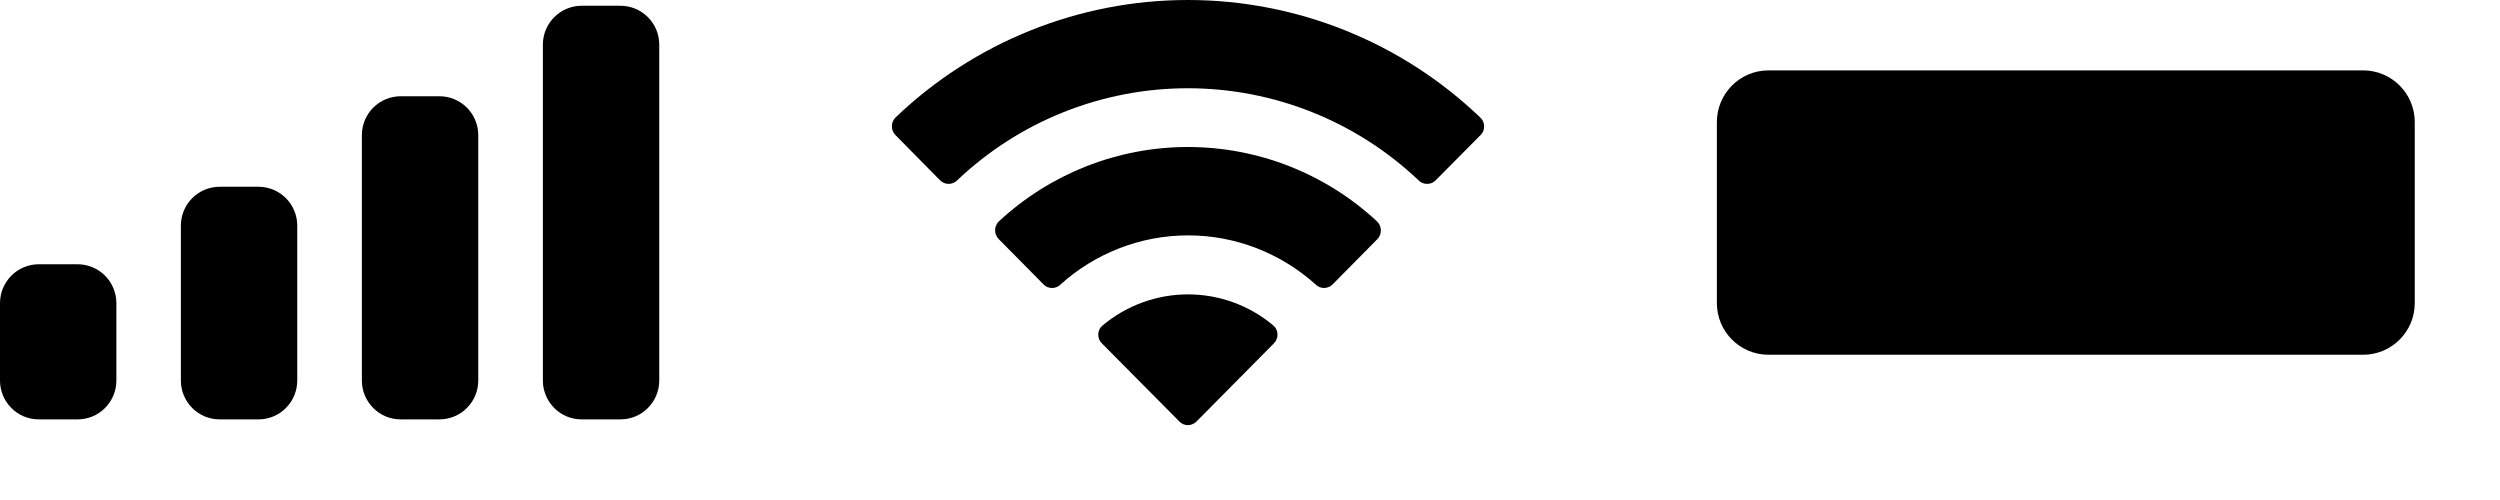
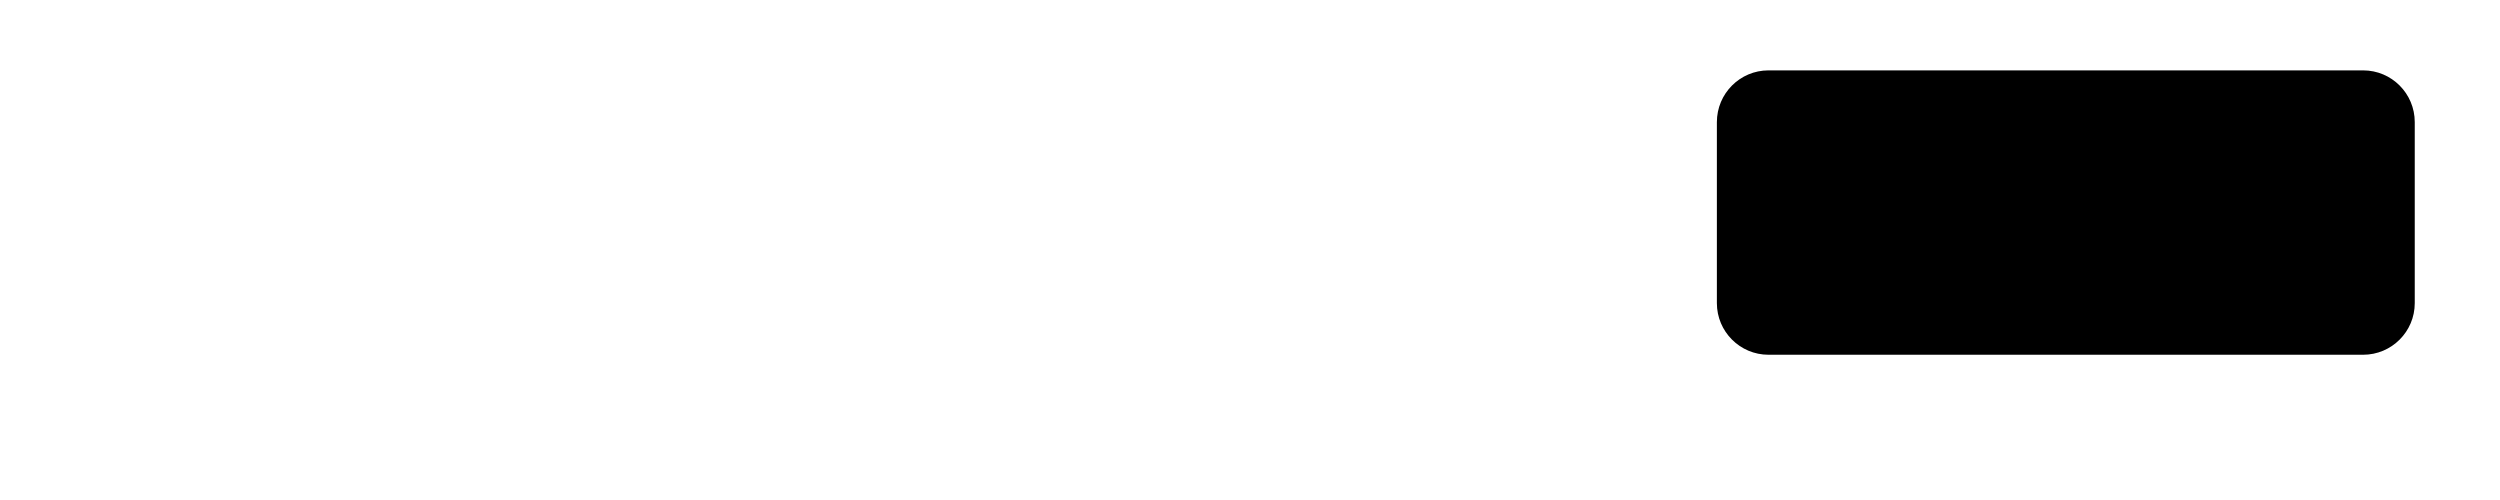
<svg xmlns="http://www.w3.org/2000/svg" fill="none" height="100%" overflow="visible" preserveAspectRatio="none" style="display: block;" viewBox="0 0 20 4" width="100%">
  <g id="Frame 1108">
-     <path d="M4.963 3.355H4.653C4.571 3.355 4.492 3.323 4.434 3.264C4.376 3.206 4.343 3.127 4.343 3.045V0.356C4.343 0.274 4.376 0.195 4.434 0.137C4.492 0.079 4.571 0.046 4.653 0.046L4.963 0.046C5.046 0.046 5.125 0.079 5.183 0.137C5.241 0.195 5.274 0.274 5.274 0.356V3.045C5.274 3.127 5.241 3.206 5.183 3.264C5.125 3.323 5.046 3.355 4.963 3.355ZM3.516 3.355H3.205C3.123 3.355 3.044 3.323 2.986 3.264C2.928 3.206 2.895 3.127 2.895 3.045V1.08C2.895 0.998 2.928 0.919 2.986 0.861C3.044 0.803 3.123 0.77 3.205 0.77H3.516C3.598 0.77 3.677 0.803 3.735 0.861C3.793 0.919 3.826 0.998 3.826 1.08V3.045C3.826 3.127 3.793 3.206 3.735 3.264C3.677 3.322 3.598 3.355 3.516 3.355H3.516ZM2.068 3.355H1.758C1.675 3.355 1.596 3.323 1.538 3.264C1.48 3.206 1.447 3.127 1.447 3.045V1.804C1.447 1.722 1.48 1.643 1.538 1.585C1.596 1.527 1.675 1.494 1.758 1.494H2.068C2.15 1.494 2.229 1.527 2.287 1.585C2.345 1.643 2.378 1.722 2.378 1.804V3.045C2.378 3.127 2.345 3.206 2.287 3.264C2.229 3.323 2.15 3.355 2.068 3.355ZM0.62 3.355H0.31C0.228 3.355 0.149 3.323 0.091 3.264C0.033 3.206 0 3.127 0 3.045V2.425C0 2.342 0.033 2.263 0.091 2.205C0.149 2.147 0.228 2.114 0.31 2.114H0.62C0.703 2.114 0.782 2.147 0.84 2.205C0.898 2.263 0.931 2.342 0.931 2.425V3.045C0.931 3.127 0.898 3.206 0.84 3.264C0.782 3.323 0.703 3.355 0.62 3.355Z" fill="black" id="Cellular Connection" />
-     <path d="M9.504 3.401C9.491 3.401 9.479 3.399 9.467 3.394C9.455 3.389 9.445 3.382 9.436 3.373L8.815 2.747C8.806 2.738 8.798 2.727 8.793 2.714C8.788 2.702 8.786 2.689 8.786 2.676C8.786 2.662 8.789 2.649 8.795 2.637C8.8 2.625 8.808 2.615 8.818 2.606C9.01 2.444 9.253 2.355 9.504 2.355C9.755 2.355 9.998 2.444 10.189 2.606C10.199 2.615 10.207 2.625 10.212 2.638C10.217 2.65 10.22 2.663 10.22 2.676C10.22 2.689 10.218 2.702 10.213 2.714C10.208 2.727 10.2 2.738 10.191 2.747L9.571 3.373C9.553 3.39 9.529 3.401 9.504 3.401V3.401ZM10.592 2.304C10.568 2.304 10.544 2.294 10.526 2.277C10.246 2.024 9.882 1.883 9.505 1.883C9.127 1.883 8.763 2.024 8.483 2.277C8.465 2.294 8.442 2.304 8.417 2.304C8.404 2.304 8.392 2.301 8.38 2.297C8.368 2.292 8.358 2.285 8.349 2.276L7.991 1.914C7.981 1.904 7.974 1.893 7.969 1.881C7.963 1.869 7.961 1.856 7.961 1.842C7.961 1.829 7.963 1.816 7.969 1.804C7.974 1.792 7.981 1.78 7.991 1.771C8.402 1.389 8.942 1.176 9.503 1.176C10.065 1.176 10.605 1.389 11.016 1.771C11.025 1.78 11.033 1.791 11.039 1.804C11.044 1.816 11.047 1.829 11.047 1.842C11.047 1.869 11.037 1.895 11.018 1.914L10.66 2.276C10.651 2.285 10.641 2.292 10.629 2.296C10.617 2.301 10.605 2.304 10.592 2.304V2.304ZM11.416 1.471C11.404 1.471 11.392 1.469 11.38 1.464C11.369 1.459 11.358 1.453 11.35 1.444C10.851 0.97 10.19 0.706 9.503 0.706C8.815 0.706 8.154 0.97 7.656 1.444C7.647 1.453 7.637 1.459 7.625 1.464C7.614 1.469 7.602 1.471 7.59 1.471C7.577 1.471 7.564 1.469 7.553 1.464C7.541 1.459 7.53 1.452 7.521 1.443L7.164 1.081C7.155 1.072 7.148 1.061 7.143 1.049C7.137 1.036 7.135 1.023 7.135 1.01C7.135 0.997 7.137 0.984 7.143 0.972C7.148 0.96 7.155 0.949 7.164 0.94C7.794 0.337 8.632 0 9.503 0C10.375 0 11.213 0.337 11.842 0.94C11.852 0.949 11.86 0.96 11.865 0.972C11.87 0.984 11.873 0.997 11.873 1.01C11.873 1.023 11.871 1.037 11.866 1.049C11.861 1.061 11.854 1.072 11.844 1.081L11.485 1.443C11.476 1.452 11.465 1.459 11.454 1.464C11.442 1.469 11.429 1.471 11.416 1.471Z" fill="black" id="Wifi" />
    <path d="M18.905 0.563H14.148C13.92 0.563 13.735 0.748 13.735 0.977V2.425C13.735 2.653 13.92 2.838 14.148 2.838H18.905C19.133 2.838 19.318 2.653 19.318 2.425V0.977C19.318 0.748 19.133 0.563 18.905 0.563Z" fill="black" id="Capacity" />
  </g>
</svg>